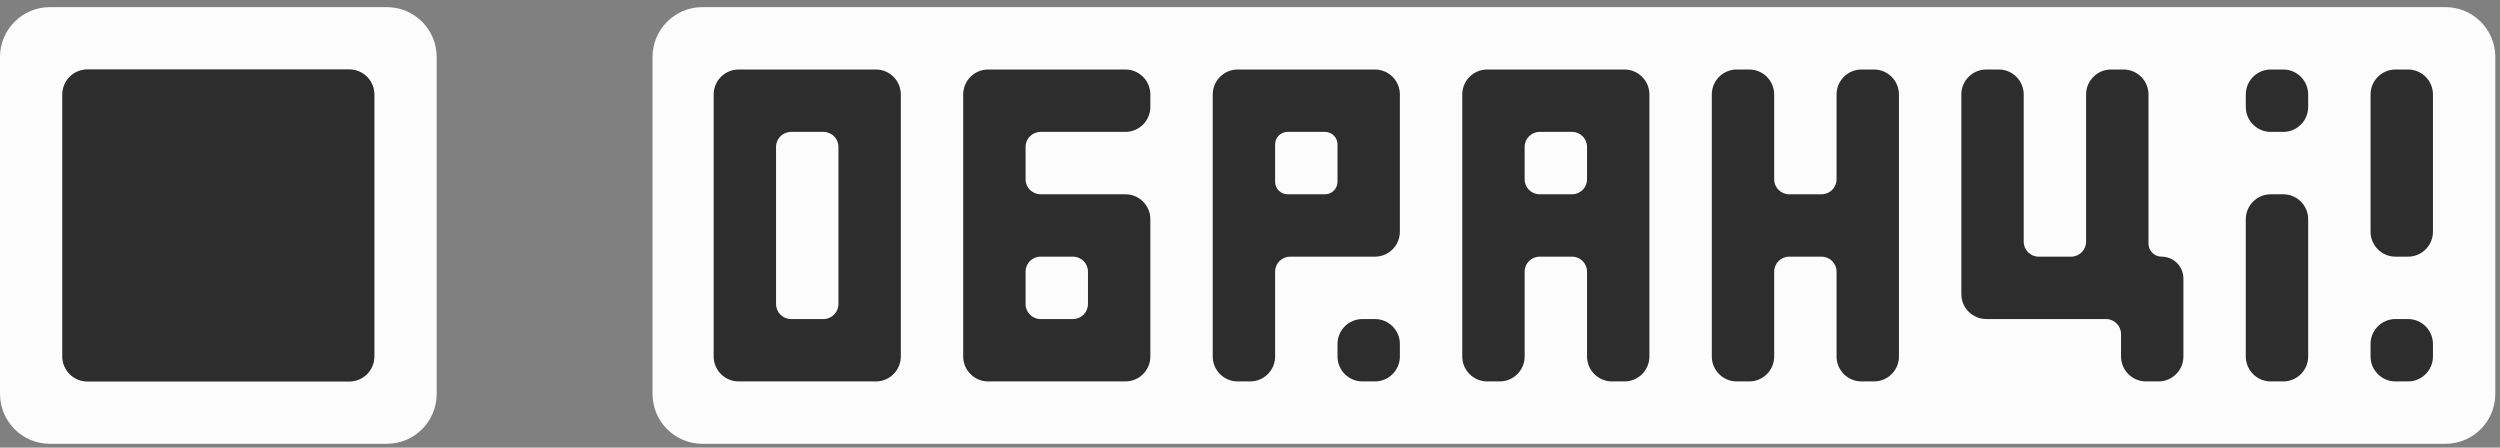
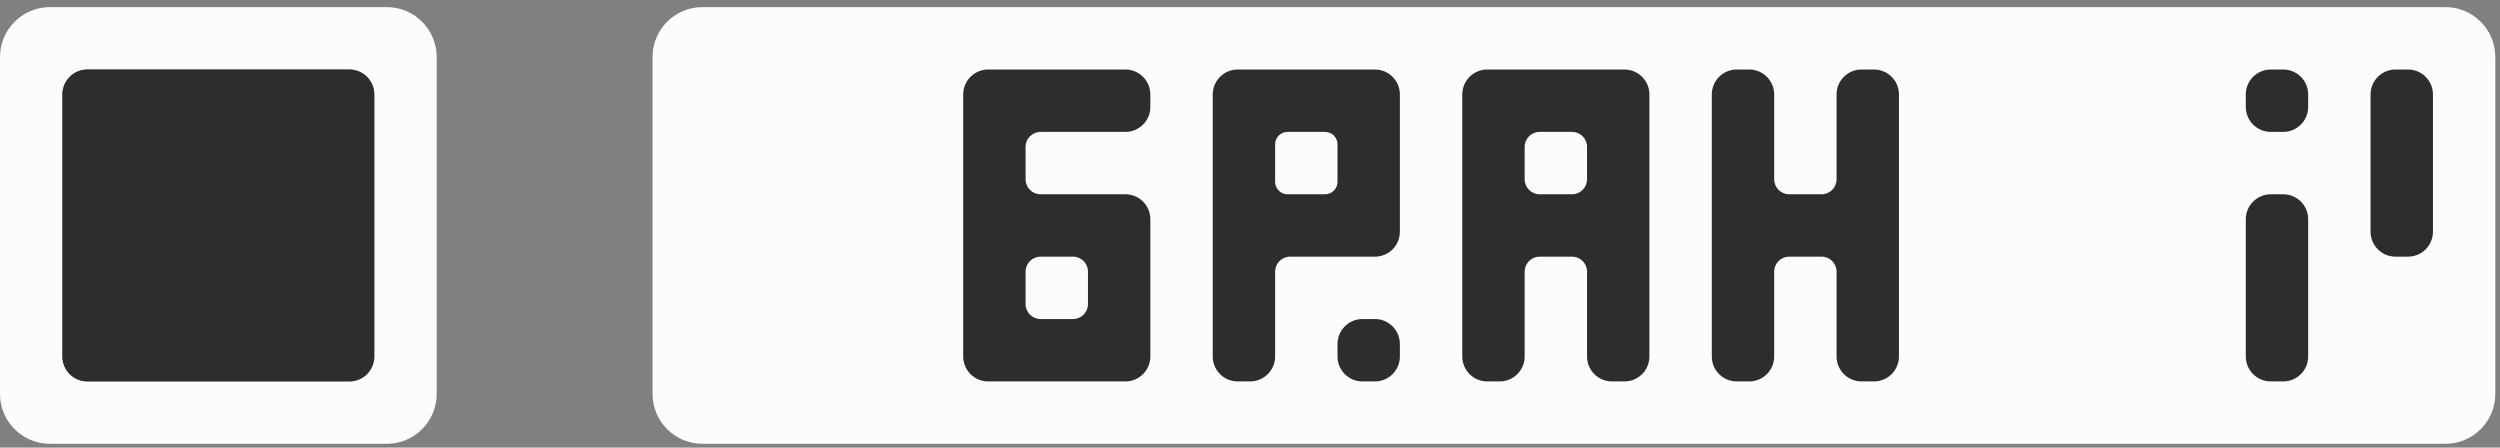
<svg xmlns="http://www.w3.org/2000/svg" width="229" height="41" viewBox="0 0 229 41" fill="none">
  <rect x="0" y="0" width="229" height="41" fill="#808080" stroke="none" />
  <path d="M224 40.652C226.525 40.652 228.571 38.606 228.571 36.081V5.224C228.571 2.699 226.525 0.652 224 0.652L64.343 0.652C61.818 0.652 59.771 2.699 59.771 5.224V36.081C59.771 38.606 61.818 40.652 64.343 40.652L224 40.652Z" fill="#FCFCFC" />
  <path fill-rule="evenodd" clip-rule="evenodd" d="M35.429 0.652C37.953 0.652 40 2.699 40 5.224V36.081C40 38.606 37.953 40.652 35.429 40.652L4.571 40.652C2.047 40.652 1.45917e-06 38.606 1.34881e-06 36.081L0 5.224C-1.10359e-07 2.699 2.047 0.652 4.571 0.652L35.429 0.652ZM34.286 10.927C34.286 10.93 34.286 10.934 34.286 10.938V30.367C34.286 30.37 34.286 30.374 34.286 30.378V32.652C34.286 33.915 33.262 34.938 32 34.938H8C6.738 34.938 5.714 33.915 5.714 32.652L5.714 8.652C5.714 7.39 6.738 6.367 8 6.367H10.278C10.281 6.367 10.283 6.367 10.286 6.367L29.714 6.367C29.717 6.367 29.719 6.367 29.722 6.367L32 6.367C33.262 6.367 34.286 7.39 34.286 8.652V10.927Z" fill="#FCFCFC" />
  <path d="M220.572 23.51C221.834 23.51 222.858 22.487 222.858 21.224V8.653C222.858 7.391 221.834 6.367 220.572 6.367L219.429 6.367C218.167 6.367 217.143 7.391 217.143 8.653V21.224C217.143 22.487 218.167 23.51 219.429 23.51H220.572Z" fill="#2D2D2D" />
-   <path d="M222.858 32.653C222.858 33.915 221.834 34.939 220.572 34.939H219.429C218.167 34.939 217.143 33.915 217.143 32.653V31.51C217.143 30.248 218.167 29.224 219.429 29.224H220.572C221.834 29.224 222.858 30.248 222.858 31.51V32.653Z" fill="#2D2D2D" />
  <path d="M211.429 8.653C211.429 7.391 210.406 6.367 209.143 6.367L208.001 6.367C206.738 6.367 205.715 7.391 205.715 8.653V9.796C205.715 11.058 206.738 12.082 208.001 12.082H209.143C210.406 12.082 211.429 11.058 211.429 9.796V8.653Z" fill="#2D2D2D" />
  <path d="M211.429 20.081C211.429 18.819 210.406 17.796 209.143 17.796H208.001C206.738 17.796 205.715 18.819 205.715 20.081V32.653C205.715 33.915 206.738 34.939 208.001 34.939H209.143C210.406 34.939 211.429 33.915 211.429 32.653V20.081Z" fill="#2D2D2D" />
-   <path d="M196.801 8.653C196.801 7.391 195.777 6.367 194.515 6.367L193.372 6.367C192.11 6.367 191.086 7.391 191.086 8.653V22.139C191.086 22.896 190.472 23.51 189.715 23.51L186.743 23.51C185.986 23.51 185.372 22.896 185.372 22.139V8.653C185.372 7.391 184.349 6.367 183.086 6.367L181.943 6.367C180.681 6.367 179.658 7.391 179.658 8.653V26.939C179.658 28.201 180.681 29.224 181.943 29.224L192.915 29.224C193.672 29.224 194.286 29.838 194.286 30.596V32.653C194.286 33.915 195.31 34.939 196.572 34.939H197.715C198.977 34.939 200.001 33.915 200.001 32.653V25.51C200.001 24.405 199.105 23.51 198.001 23.51C197.338 23.51 196.801 22.973 196.801 22.31V8.653Z" fill="#2D2D2D" />
  <path d="M171.658 6.367C172.92 6.367 173.943 7.391 173.943 8.653V32.653C173.943 33.915 172.92 34.939 171.658 34.939H170.515C169.253 34.939 168.229 33.915 168.229 32.653V24.881C168.229 24.124 167.615 23.51 166.858 23.51H163.886C163.129 23.51 162.515 24.124 162.515 24.881V32.653C162.515 33.915 161.492 34.939 160.229 34.939H159.086C157.824 34.939 156.801 33.915 156.801 32.653V8.653C156.801 7.391 157.824 6.367 159.086 6.367L160.229 6.367C161.492 6.367 162.515 7.391 162.515 8.653V16.424C162.515 17.182 163.129 17.796 163.886 17.796H166.858C167.615 17.796 168.229 17.182 168.229 16.424V8.653C168.229 7.391 169.253 6.367 170.515 6.367L171.658 6.367Z" fill="#2D2D2D" />
  <path fill-rule="evenodd" clip-rule="evenodd" d="M128.229 8.653C128.229 7.391 127.206 6.367 125.943 6.367L113.372 6.367C112.11 6.367 111.086 7.391 111.086 8.653V32.653C111.086 33.915 112.11 34.939 113.372 34.939H114.515C115.777 34.939 116.801 33.915 116.801 32.653V24.881C116.801 24.124 117.415 23.51 118.172 23.51H125.943C127.206 23.51 128.229 22.487 128.229 21.224V8.653ZM122.515 13.224C122.515 12.593 122.003 12.082 121.372 12.082H117.943C117.312 12.082 116.801 12.593 116.801 13.224V16.653C116.801 17.284 117.312 17.796 117.943 17.796H121.372C122.003 17.796 122.515 17.284 122.515 16.653V13.224Z" fill="#2D2D2D" />
  <path d="M128.229 31.51C128.229 30.248 127.206 29.224 125.943 29.224H124.801C123.538 29.224 122.515 30.248 122.515 31.51V32.653C122.515 33.915 123.538 34.939 124.801 34.939H125.943C127.206 34.939 128.229 33.915 128.229 32.653V31.51Z" fill="#2D2D2D" />
-   <path fill-rule="evenodd" clip-rule="evenodd" d="M80.229 6.367C81.492 6.367 82.515 7.391 82.515 8.653V32.653C82.515 33.915 81.492 34.939 80.229 34.939H67.658C66.395 34.939 65.372 33.915 65.372 32.653V8.653C65.372 7.391 66.395 6.367 67.658 6.367L80.229 6.367ZM72.458 12.082C71.7 12.082 71.086 12.695 71.086 13.453V27.853C71.086 28.61 71.7 29.224 72.458 29.224H75.429C76.187 29.224 76.801 28.61 76.801 27.853V13.453C76.801 12.695 76.187 12.082 75.429 12.082H72.458Z" fill="#2D2D2D" />
  <path fill-rule="evenodd" clip-rule="evenodd" d="M105.372 9.796C105.372 11.058 104.349 12.082 103.086 12.082L95.315 12.082C94.557 12.082 93.943 12.695 93.943 13.453V16.424C93.943 17.182 94.557 17.796 95.315 17.796H103.086C104.349 17.796 105.372 18.819 105.372 20.081V32.653C105.372 33.915 104.349 34.939 103.086 34.939H90.515C89.252 34.939 88.229 33.915 88.229 32.653V8.653C88.229 7.391 89.252 6.367 90.515 6.367L103.086 6.367C104.349 6.367 105.372 7.391 105.372 8.653V9.796ZM99.658 27.853C99.658 28.61 99.044 29.224 98.286 29.224H95.315C94.557 29.224 93.943 28.61 93.943 27.853V24.881C93.943 24.124 94.557 23.51 95.315 23.51H98.286C99.044 23.51 99.658 24.124 99.658 24.881V27.853Z" fill="#2D2D2D" />
  <path fill-rule="evenodd" clip-rule="evenodd" d="M136.229 34.939C134.967 34.939 133.943 33.915 133.943 32.653V8.653C133.943 7.391 134.967 6.367 136.229 6.367L148.801 6.367C150.063 6.367 151.086 7.391 151.086 8.653V32.653C151.086 33.915 150.063 34.939 148.801 34.939H147.658C146.395 34.939 145.372 33.915 145.372 32.653V24.881C145.372 24.124 144.758 23.51 144.001 23.51L141.029 23.51C140.272 23.51 139.658 24.124 139.658 24.881V32.653C139.658 33.915 138.634 34.939 137.372 34.939H136.229ZM144.001 12.082C144.758 12.082 145.372 12.695 145.372 13.453V16.424C145.372 17.182 144.758 17.796 144.001 17.796H141.029C140.272 17.796 139.658 17.182 139.658 16.424V13.453C139.658 12.695 140.272 12.082 141.029 12.082L144.001 12.082Z" fill="#2D2D2D" />
  <path d="M34.286 10.939L34.286 10.927V8.653C34.286 7.391 33.263 6.367 32.001 6.367L8.001 6.367C6.738 6.367 5.715 7.391 5.715 8.653L5.715 32.653C5.715 33.915 6.738 34.939 8.001 34.939H32.001C33.263 34.939 34.286 33.915 34.286 32.653V30.379L34.286 30.367L34.286 10.939Z" fill="#2D2D2D" />
</svg>